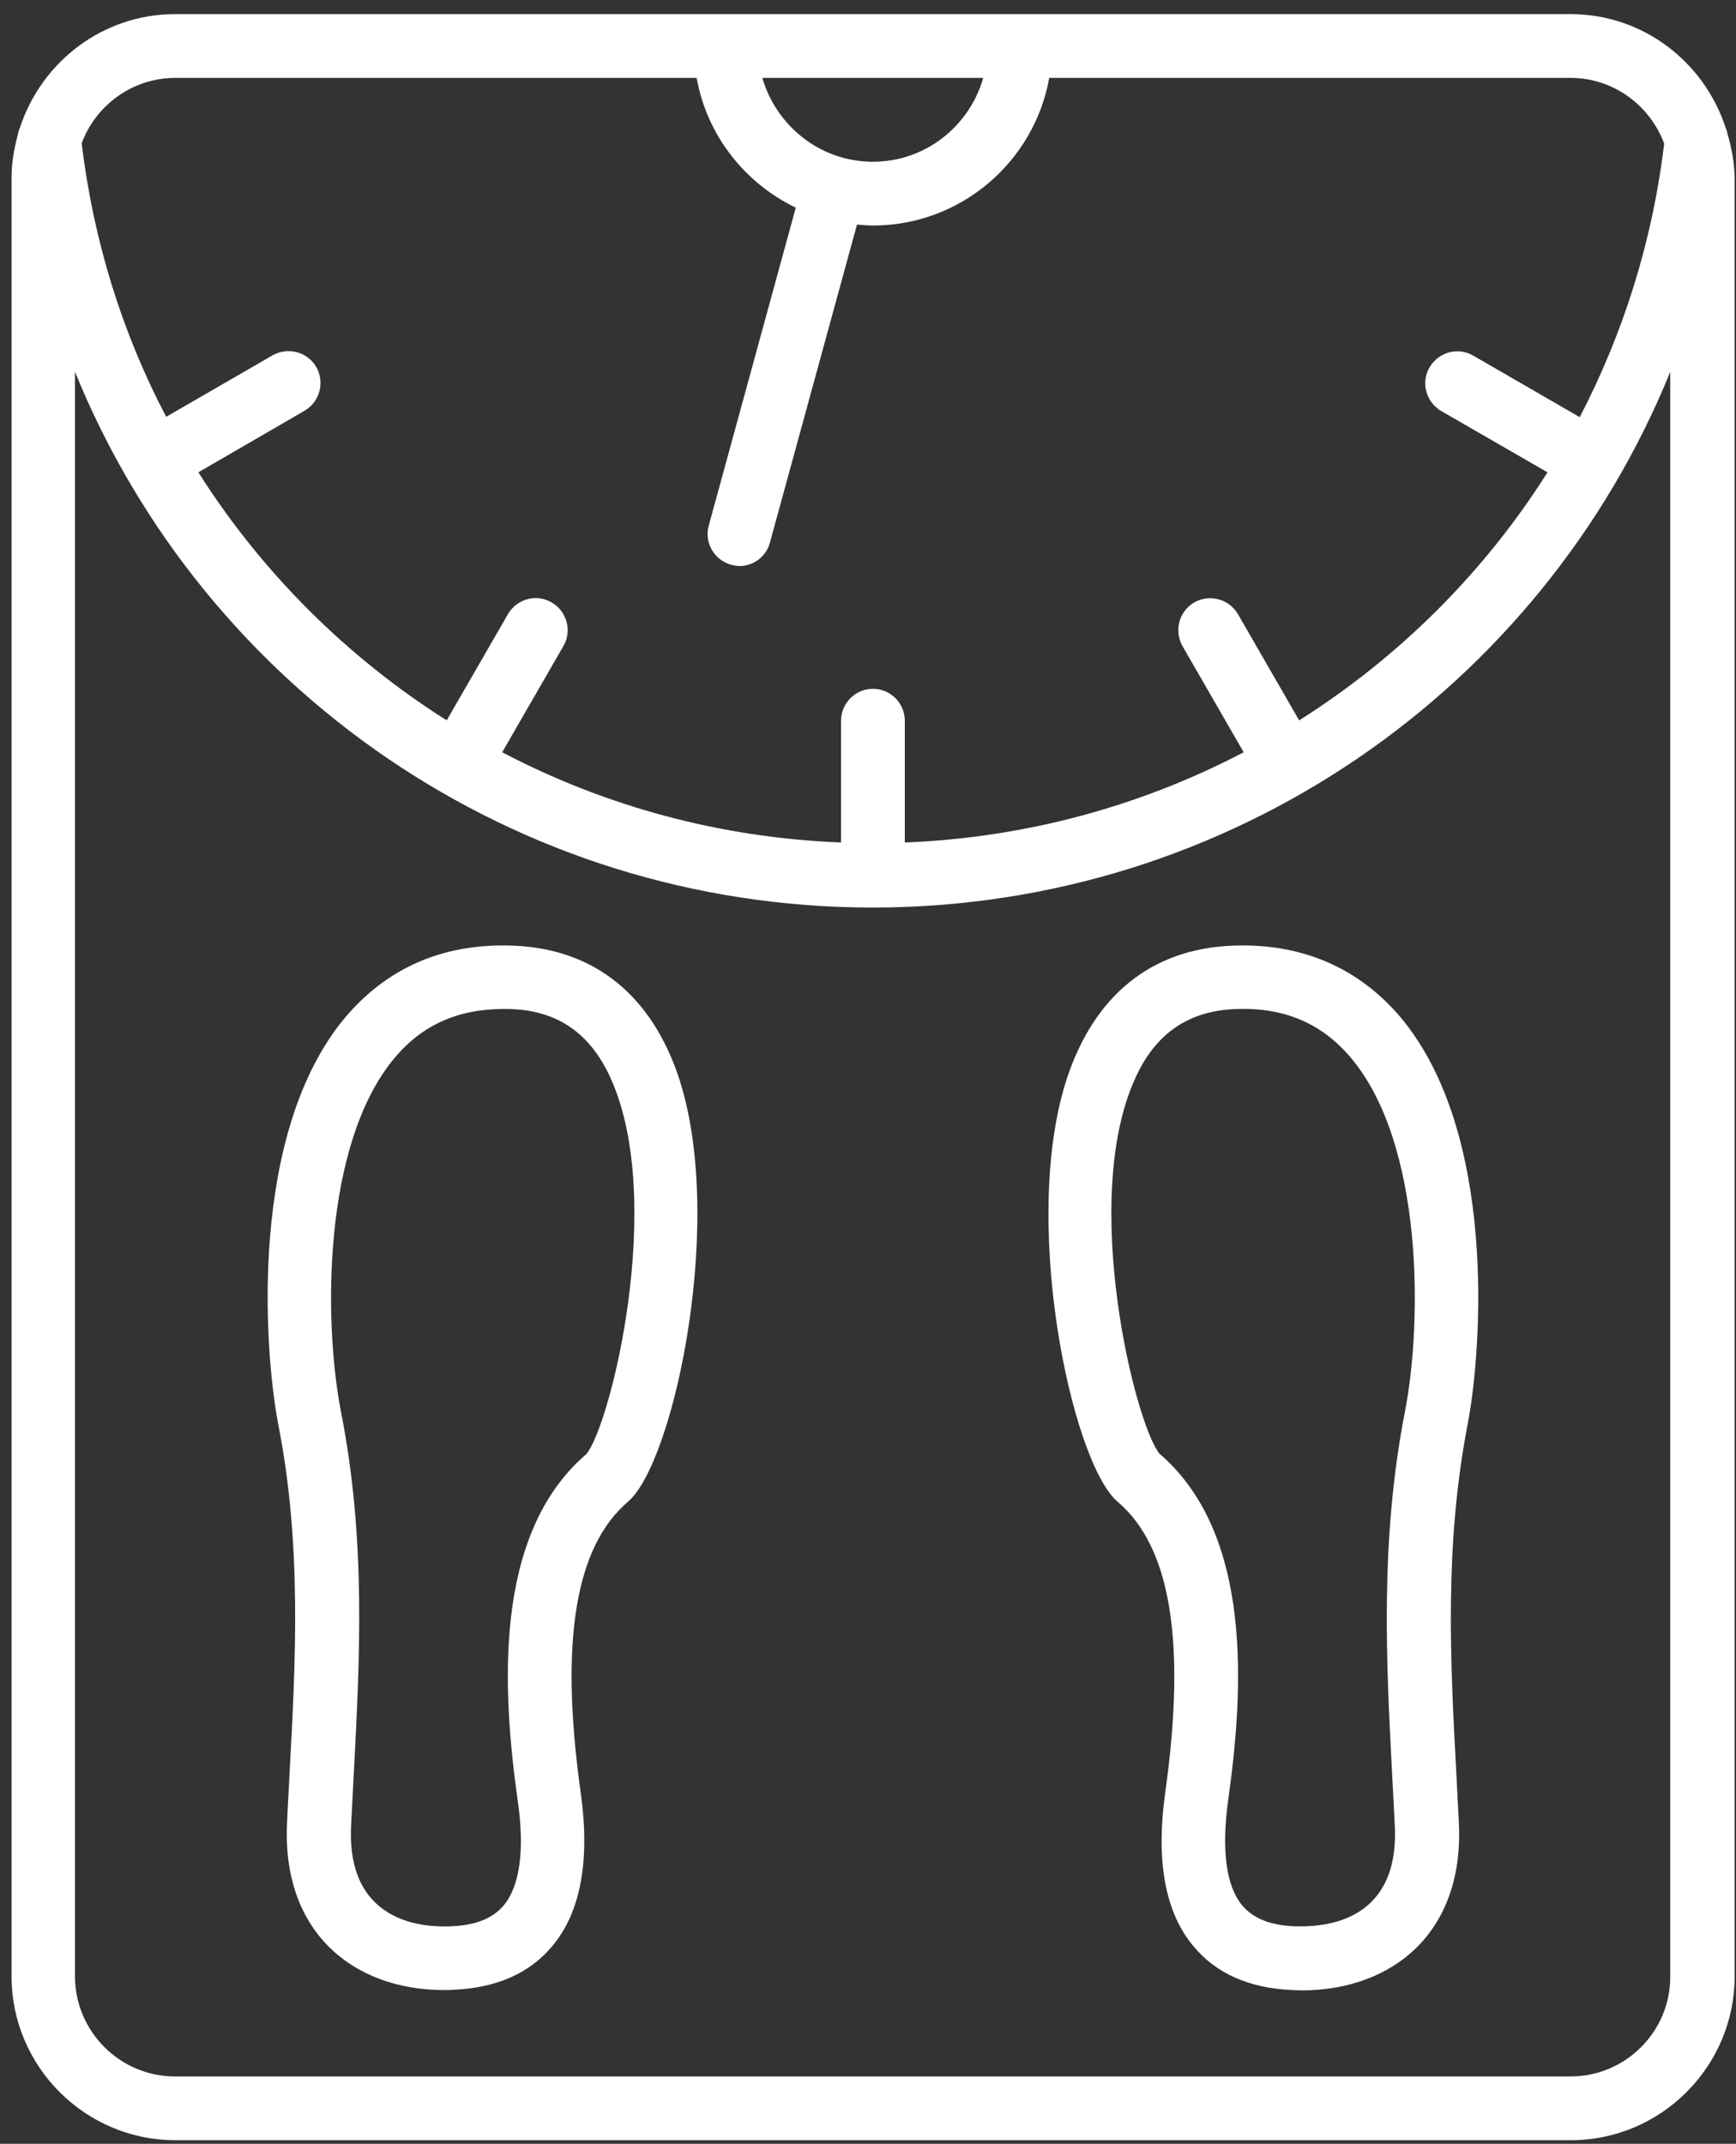
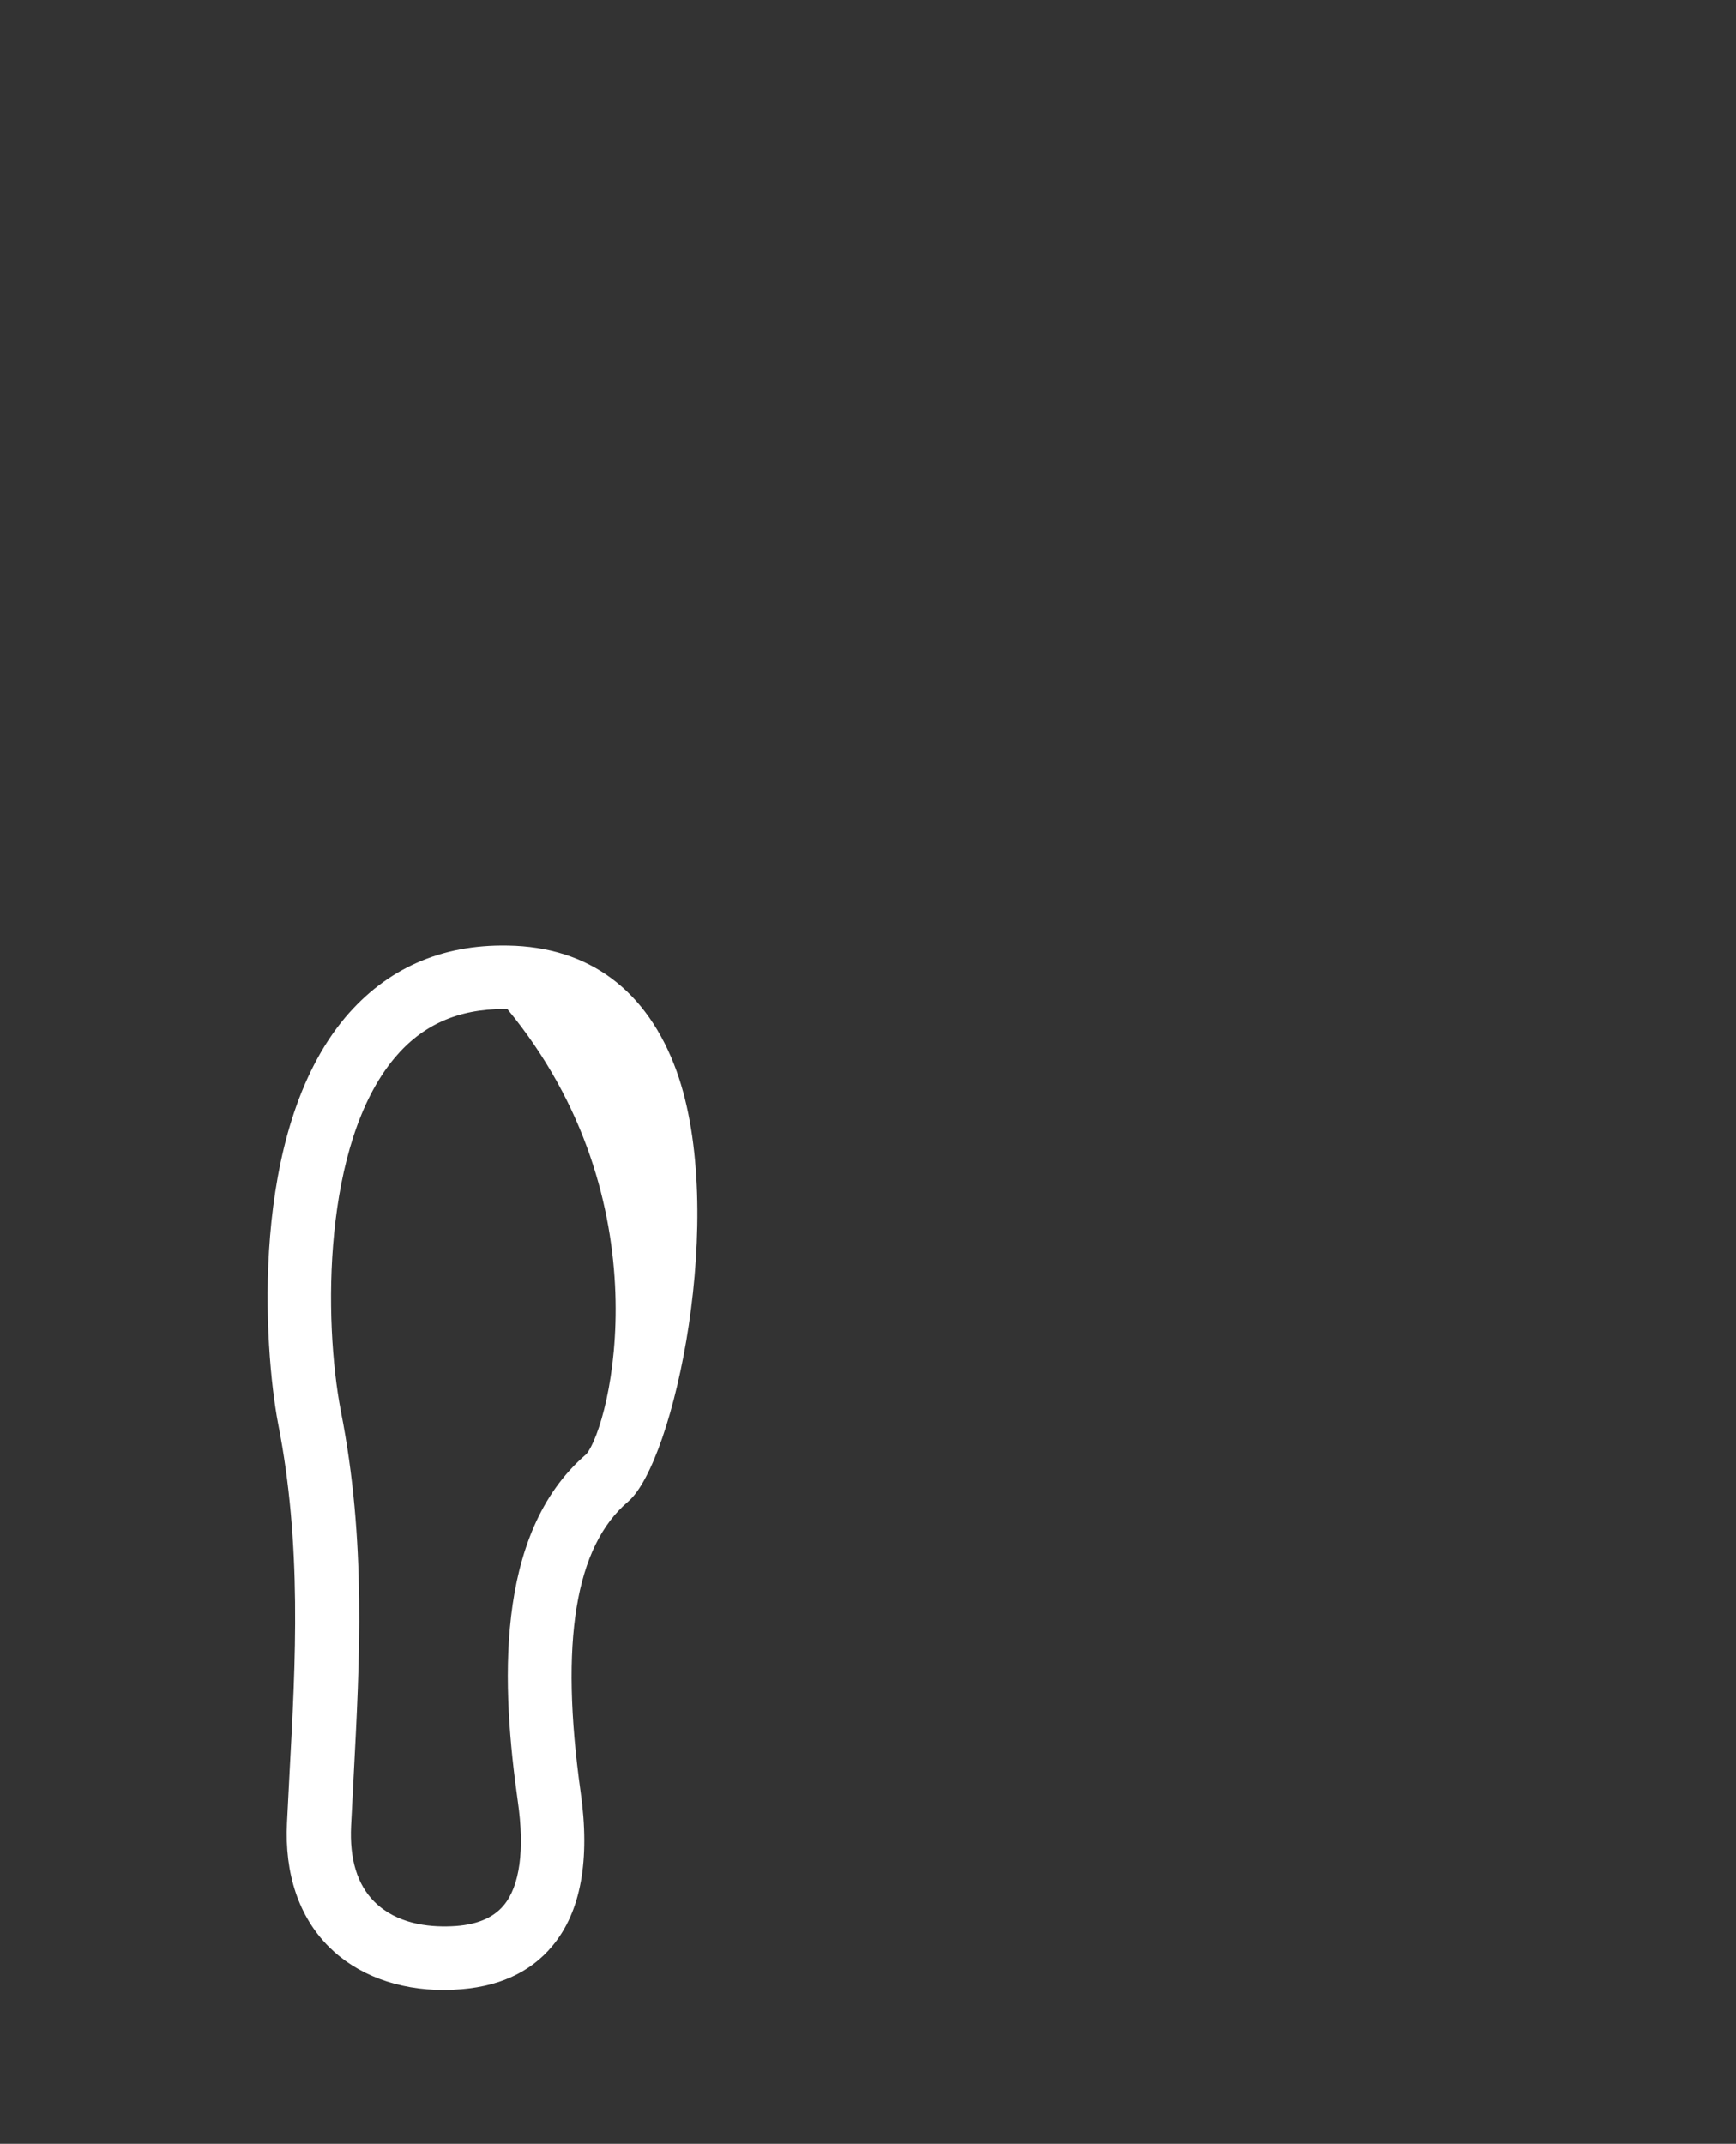
<svg xmlns="http://www.w3.org/2000/svg" width="98" height="121" viewBox="0 0 98 121" fill="none">
  <rect x="0" y="0" width="98" height="121" fill="#333333" stroke="none" />
-   <path d="M97.527 7.582C97.509 7.456 97.473 7.348 97.419 7.222C96.213 3.514 92.776 0.797 88.655 0.797H9.884C5.781 0.797 2.326 3.514 1.12 7.222C1.066 7.33 1.03 7.456 1.012 7.582C0.796 8.373 0.652 9.183 0.652 10.047V111.547C0.652 116.64 4.81 120.797 9.902 120.797H88.673C93.766 120.797 97.923 116.64 97.923 111.547V10.047C97.905 9.183 97.761 8.373 97.527 7.582ZM43.034 4.396H55.505C54.731 7.114 52.248 9.129 49.279 9.129C46.309 9.129 43.826 7.114 43.034 4.396ZM9.902 4.396H39.327C39.903 7.636 42.044 10.335 44.923 11.721L40.011 29.663C39.74 30.617 40.316 31.607 41.27 31.877C41.432 31.913 41.594 31.949 41.738 31.949C42.53 31.949 43.25 31.427 43.466 30.617L48.379 12.675C48.667 12.693 48.973 12.729 49.279 12.729C54.246 12.729 58.385 9.129 59.231 4.396H88.655C91.084 4.396 93.136 5.944 93.946 8.103C93.28 13.646 91.624 18.847 89.177 23.544L83.166 20.071C82.302 19.567 81.204 19.873 80.7 20.737C80.196 21.601 80.502 22.698 81.366 23.202L87.359 26.658C83.778 32.327 78.973 37.096 73.34 40.659L69.885 34.666C69.381 33.802 68.283 33.514 67.419 34C66.555 34.504 66.267 35.602 66.753 36.466L70.208 42.459C64.432 45.482 57.935 47.282 51.078 47.551V40.677C51.078 39.687 50.268 38.877 49.279 38.877C48.289 38.877 47.479 39.687 47.479 40.677V47.551C40.604 47.282 34.108 45.482 28.349 42.459L31.804 36.466C32.308 35.602 32.002 34.504 31.138 34C30.274 33.496 29.177 33.802 28.673 34.666L25.217 40.659C19.585 37.096 14.78 32.309 11.198 26.658L17.191 23.184C18.055 22.68 18.343 21.583 17.857 20.719C17.353 19.855 16.255 19.567 15.391 20.053L9.381 23.526C6.915 18.829 5.277 13.628 4.612 8.085C5.403 5.944 7.473 4.396 9.902 4.396ZM88.655 117.198H9.884C6.771 117.198 4.234 114.66 4.234 111.547V20.989C11.504 38.877 29.051 51.223 49.261 51.223C69.471 51.223 87.017 38.877 94.288 20.989V111.547C94.306 114.66 91.768 117.198 88.655 117.198Z" fill="#ffffff" />
-   <path d="M28.674 53.366C24.877 53.294 21.818 54.68 19.496 57.415C14.025 63.93 14.907 76.167 15.699 80.343C17.049 87.199 16.689 93.75 16.347 100.067L16.203 102.874C16.059 105.753 16.869 108.183 18.561 109.875C20.144 111.458 22.43 112.322 25.075 112.322C25.255 112.322 25.435 112.322 25.615 112.304C28.045 112.196 29.916 111.368 31.194 109.821C32.796 107.895 33.318 104.98 32.778 101.146C31.59 92.652 32.472 87.289 35.459 84.752C38.069 82.52 41.074 68.483 38.195 60.456C36.539 55.885 33.246 53.438 28.674 53.366ZM33.102 82.07C27.811 86.605 28.351 95.424 29.232 101.668C29.628 104.422 29.34 106.455 28.441 107.535C27.829 108.273 26.857 108.669 25.471 108.723C24.157 108.777 22.376 108.579 21.134 107.337C20.162 106.365 19.73 104.926 19.82 103.054L19.964 100.265C20.306 93.714 20.684 86.947 19.244 79.659C18.255 74.512 18.219 64.56 22.268 59.719C23.834 57.847 25.849 56.947 28.459 56.947H28.639C31.41 56.983 33.318 58.279 34.487 60.888C37.583 67.799 34.469 80.415 33.102 82.07Z" fill="#ffffff" />
-   <path d="M69.884 53.366C65.313 53.438 62.02 55.885 60.364 60.474C57.485 68.501 60.472 82.556 63.1 84.77C66.087 87.307 66.969 92.67 65.781 101.164C65.241 104.998 65.763 107.931 67.365 109.839C68.643 111.386 70.514 112.214 72.944 112.322C73.124 112.322 73.304 112.34 73.484 112.34C76.111 112.34 78.415 111.476 79.998 109.893C81.69 108.201 82.5 105.771 82.356 102.892L82.212 100.085C81.87 93.75 81.528 87.217 82.86 80.343C83.652 76.167 84.533 63.93 79.062 57.415C76.741 54.68 73.628 53.294 69.884 53.366ZM79.314 79.659C77.893 86.965 78.253 93.732 78.595 100.265L78.739 103.054C78.829 104.926 78.397 106.365 77.425 107.337C76.183 108.579 74.383 108.759 73.088 108.723C71.702 108.669 70.73 108.273 70.118 107.535C69.219 106.455 68.948 104.422 69.326 101.65C70.208 95.406 70.748 86.587 65.457 82.052C64.09 80.397 60.958 67.781 64.072 60.888C65.241 58.279 67.167 57.001 69.92 56.947C72.584 56.875 74.671 57.811 76.273 59.719C80.34 64.56 80.304 74.53 79.314 79.659Z" fill="#ffffff" />
+   <path d="M28.674 53.366C24.877 53.294 21.818 54.68 19.496 57.415C14.025 63.93 14.907 76.167 15.699 80.343C17.049 87.199 16.689 93.75 16.347 100.067L16.203 102.874C16.059 105.753 16.869 108.183 18.561 109.875C20.144 111.458 22.43 112.322 25.075 112.322C25.255 112.322 25.435 112.322 25.615 112.304C28.045 112.196 29.916 111.368 31.194 109.821C32.796 107.895 33.318 104.98 32.778 101.146C31.59 92.652 32.472 87.289 35.459 84.752C38.069 82.52 41.074 68.483 38.195 60.456C36.539 55.885 33.246 53.438 28.674 53.366ZM33.102 82.07C27.811 86.605 28.351 95.424 29.232 101.668C29.628 104.422 29.34 106.455 28.441 107.535C27.829 108.273 26.857 108.669 25.471 108.723C24.157 108.777 22.376 108.579 21.134 107.337C20.162 106.365 19.73 104.926 19.82 103.054L19.964 100.265C20.306 93.714 20.684 86.947 19.244 79.659C18.255 74.512 18.219 64.56 22.268 59.719C23.834 57.847 25.849 56.947 28.459 56.947H28.639C37.583 67.799 34.469 80.415 33.102 82.07Z" fill="#ffffff" />
</svg>